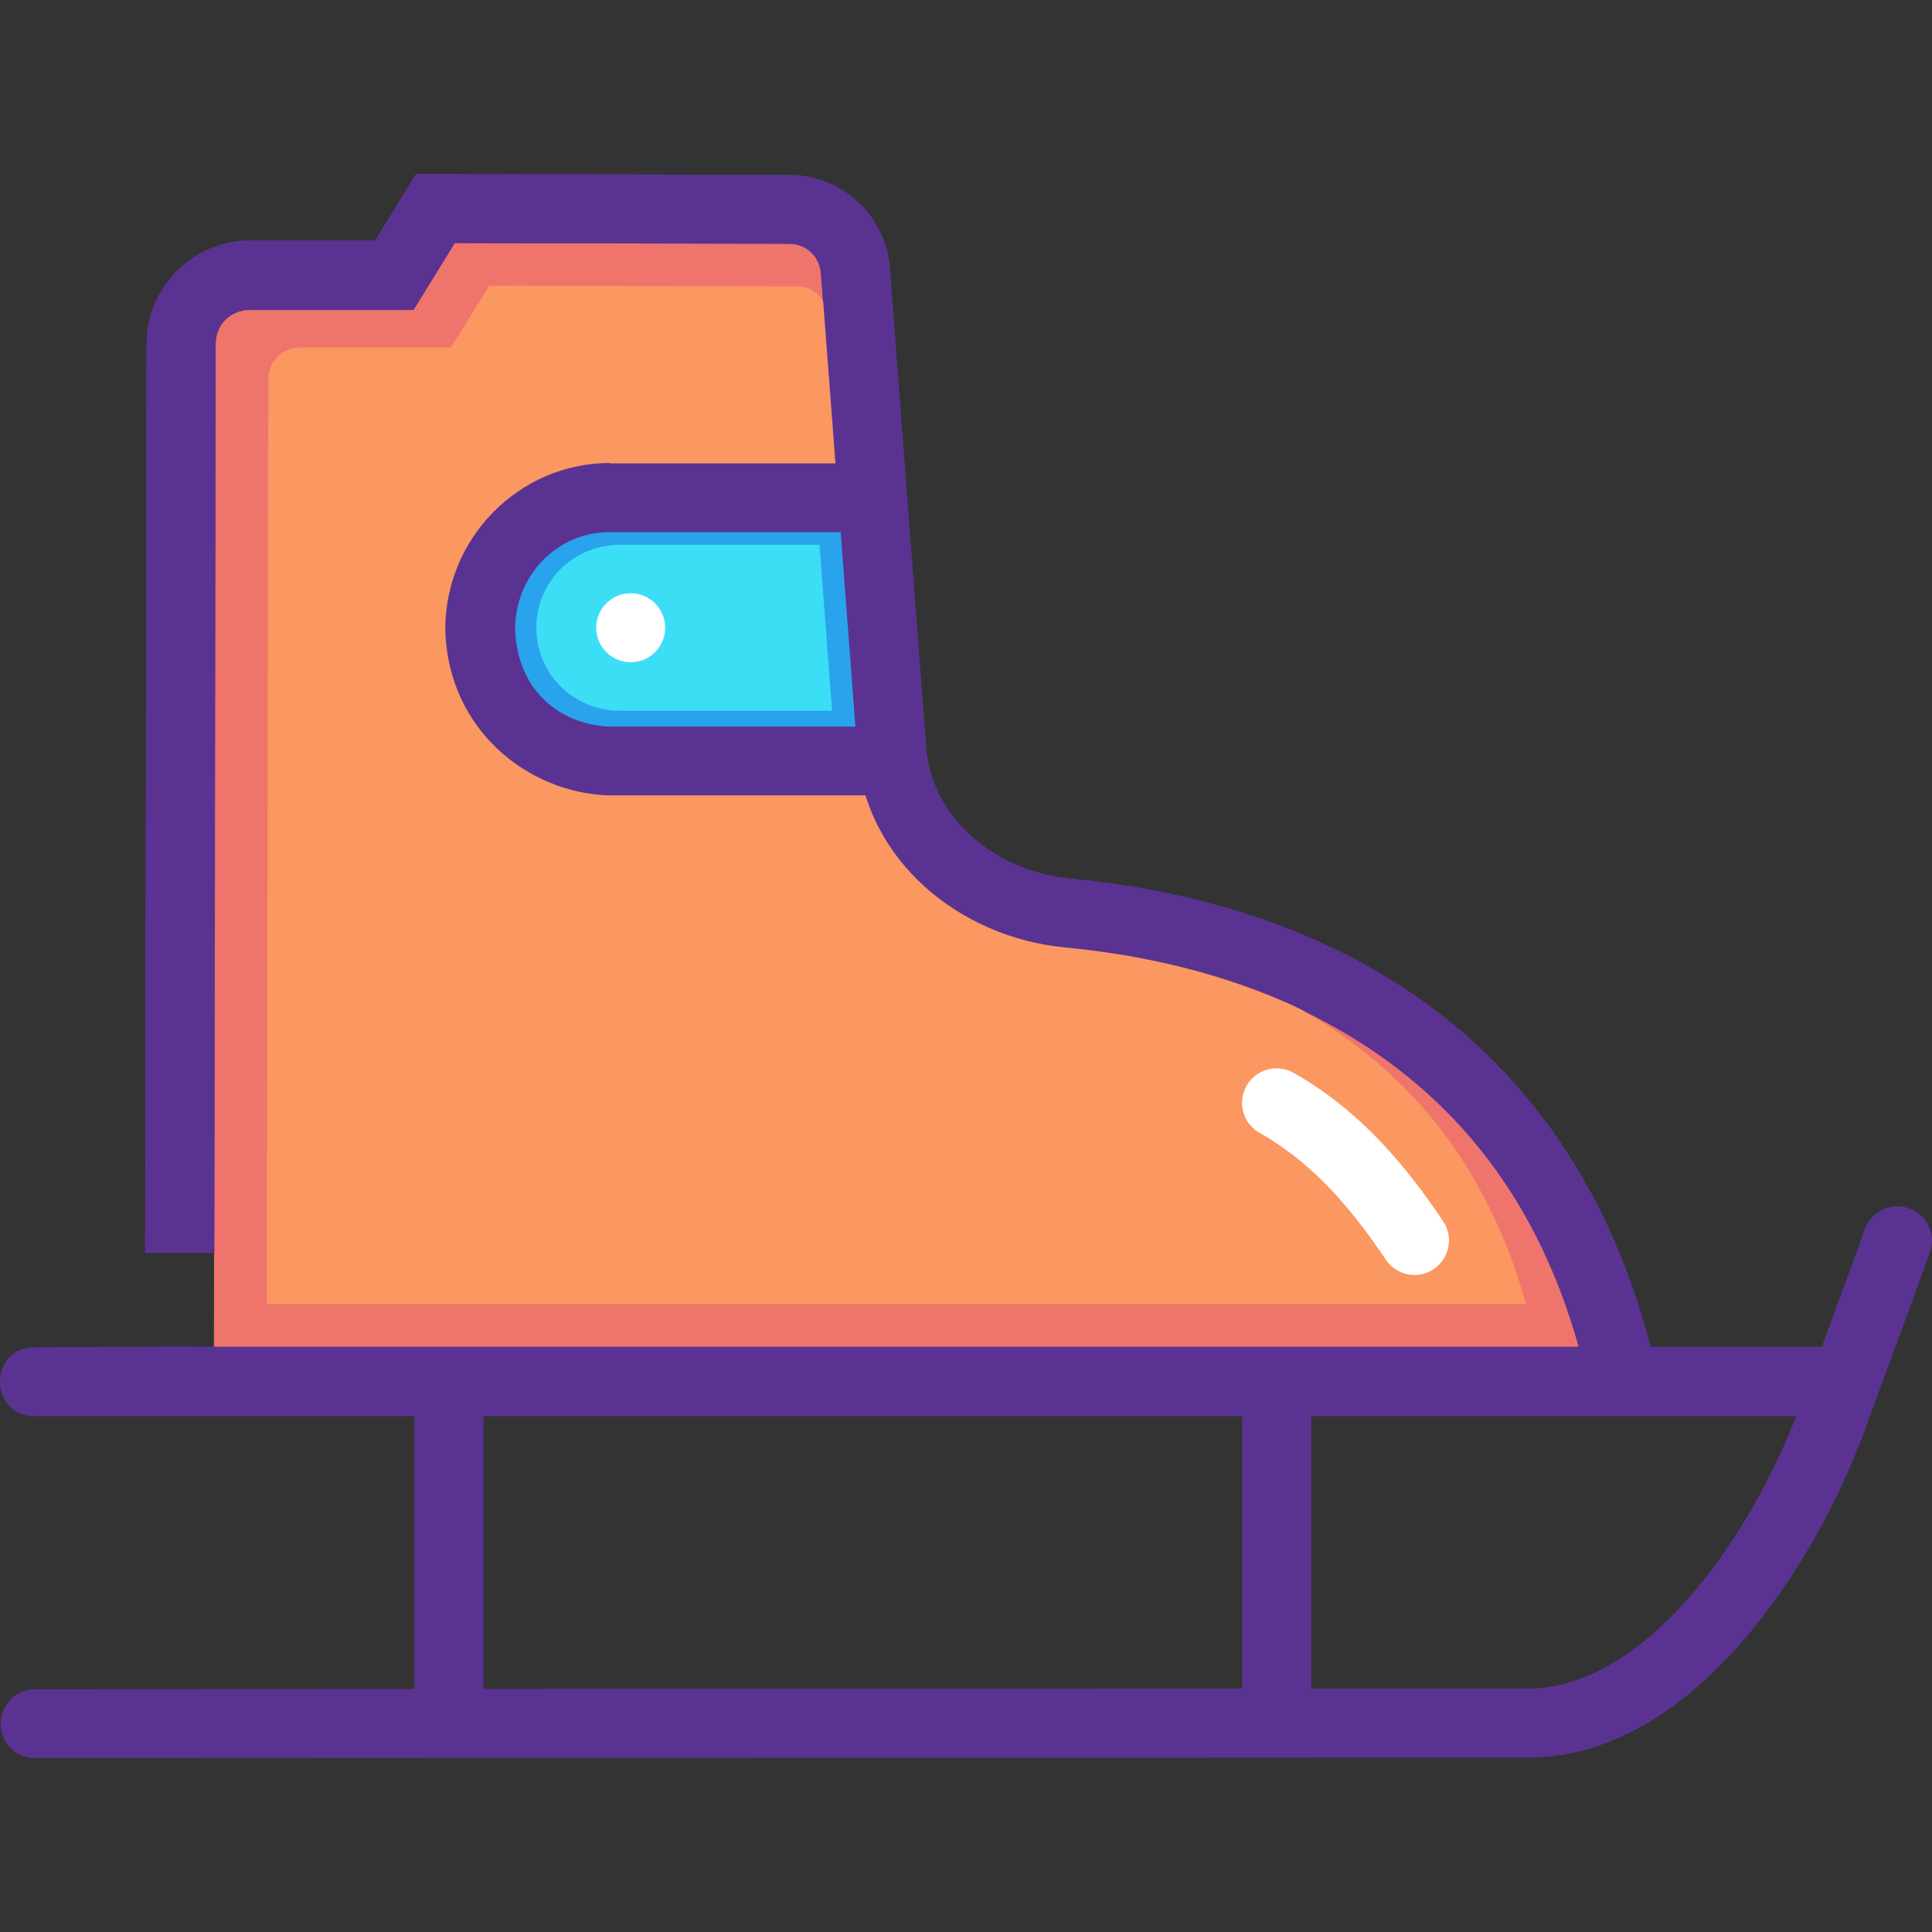
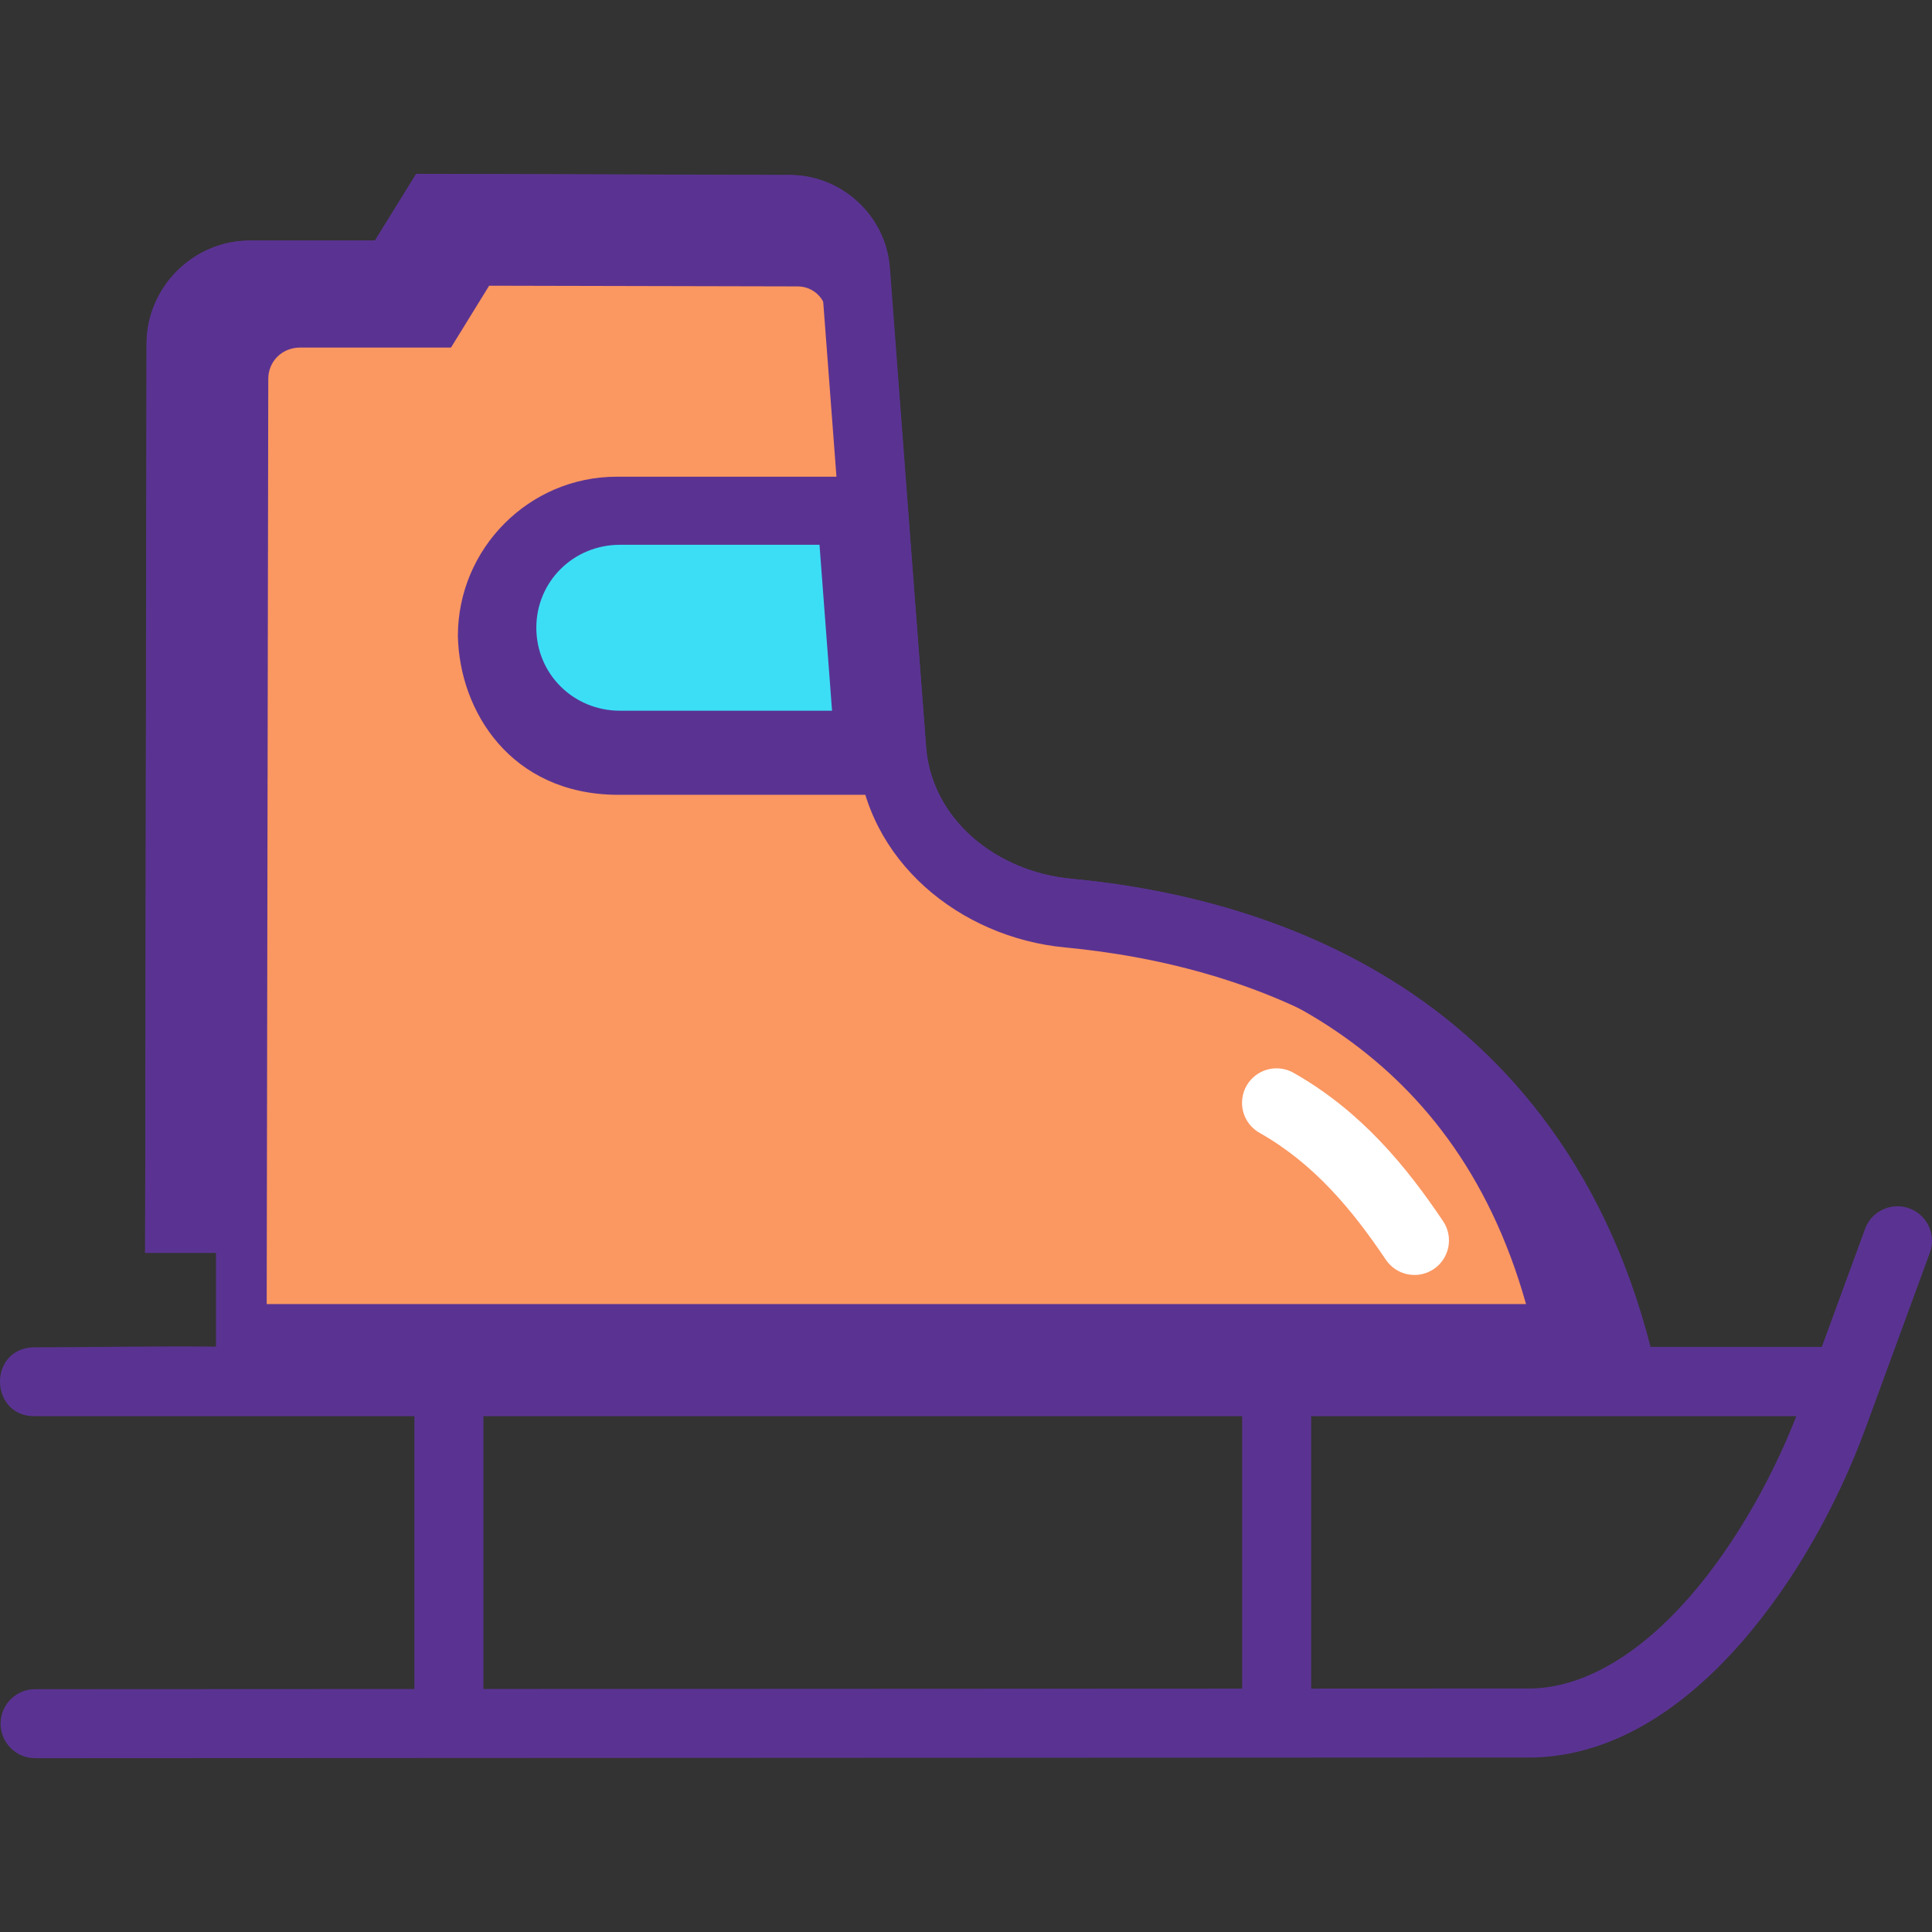
<svg xmlns="http://www.w3.org/2000/svg" height="800px" width="800px" version="1.1" id="Layer_1" viewBox="0 0 448.132 448.132" xml:space="preserve">
  <rect x="0" y="0" width="448.132" height="448.132" fill="#333333" stroke="none" />
  <g transform="translate(0 -1020.36)">
    <g shape-rendering="auto" image-rendering="auto" color-rendering="auto" color-interpolation="sRGB">
      <path style="fill:#5A3392;" d="M96.506,1060.712l-9.563,15.469H58.006c-13.147-0.004-23.949,10.82-23.969,23.969l-0.374,210.813    H50.1v21.75c-14.68-0.16-28.131,0.16-42.625,0.16c-10.425,0.688-9.725,16.229,0.718,15.969c139.099,0.002,278.228,0,417.344,0    c10.596-0.16,10.596-15.951,0-16.063h-42.937c-10.077-39.182-30.862-65.314-54.75-81.656    c-26.503-18.129-56.311-24.756-79.375-26.938c-17.595-1.662-32.397-13.951-33.656-30.594l-8.5-111    c-0.914-12.09-11.032-21.605-23.156-21.625L96.506,1060.712z" />
-       <path style="fill:#EE746C;" d="M105.462,1076.729l77.625,0.16c3.913,0.008,7.018,2.975,7.313,6.875l3.096,40.969H137.59    c-21.997,0-39.907,18.033-39.907,40.031c0.423,18.992,13.343,39.686,39.907,39.938h63.125    c6.123,19.939,25.319,33.459,46.25,35.438c21.325,2.014,48.462,8.215,71.812,24.188c20.279,13.871,38.019,34.943,47.438,68.406    H49.621l0.363-232.563c0.007-4.51,3.526-7.906,8.031-7.906h37.906l9.563-15.5L105.462,1076.729z" />
-       <path style="fill:#29A3EC;" d="M141.286,1143.237h54.144l3.405,47.938h-57.55c-12.653,0-22.718-10.621-22.718-23.969    c0-13.35,10.064-23.969,22.718-23.969H141.286z" />
      <path style="fill:#FB9761;" d="M113.387,1086.63l71.621,0.16c3.61,0.008,6.475,2.746,6.747,6.344l2.854,37.801h-51.582    c-20.295,0-36.82,16.639-36.82,36.934c0.363,17.523,12.311,36.615,36.82,36.85h58.242c5.648,18.396,23.361,30.871,42.673,32.695    c19.675,1.855,44.713,7.58,66.257,22.316c18.71,12.797,35.078,32.24,43.769,63.115H61.862l0.363-214.574    c0.006-4.162,3.253-7.295,7.41-7.295h34.974l8.823-14.303L113.387,1086.63z" />
      <path style="fill:#3CDEF6;" d="M143.82,1146.725h46.266l2.909,38.488h-49.177c-10.811,0-19.413-8.527-19.413-19.244    s8.6-19.244,19.413-19.244H143.82z" />
    </g>
-     <path style="fill:#FFFFFF;" d="M154.291,1165.968c0,4.418-3.582,8-8,8c0,0,0,0-0.001,0c-4.418,0-8-3.582-8-8s3.582-8,8-8   C150.709,1157.968,154.291,1161.55,154.291,1165.968L154.291,1165.968z" />
    <g shape-rendering="auto" image-rendering="auto" color-rendering="auto" color-interpolation="sRGB">
      <g>
        <path style="fill:#5A3392;" d="M96.57,1060.68l-9.563,15.469H57.945c-13.147,0-23.95,10.822-23.969,23.969l-0.312,210.844h16.063     l0.312-210.844c0.007-4.506,3.397-8.031,7.906-8.031h38.031l9.438-15.344l77.719,0.16c3.912,0.004,7.017,2.938,7.312,6.844     l8.406,111.031c1.923,25.35,23.931,43.051,48.188,45.344c21.324,2.014,48.462,8.121,71.812,24.094     c23.351,15.973,43.218,41.553,51,84.563l15.844-2.938c-8.454-46.725-31.372-76.715-57.875-94.844     c-26.503-18.129-56.311-24.633-79.375-26.813c-17.594-1.664-32.395-13.951-33.656-30.594l-8.375-111.156     c-0.914-12.09-11.157-21.48-23.281-21.5L96.57,1060.68z" />
-         <path style="fill:#5A3392;" d="M141.442,1127.759c-21.025,0.002-38.15,17.379-38.15,38.504v0.16v0.16     c0.659,23.006,19.119,37.689,37.913,38.268h0.122h68.031v-15.945h-67.677c-11.242-0.367-21.671-7.803-22.205-22.678     c0.121-12.49,9.761-22.439,21.968-22.439h64.134v-15.945h-64.134L141.442,1127.759z" />
        <path style="fill:#5A3392;" d="M440.407,1300.167c-3.503-0.129-6.682,2.037-7.844,5.344l-14.938,40.781     c-5.517,14.99-14.629,31.783-25.719,44.469s-23.764,20.859-36.469,21.25l-347.188,0.16c-4.418-0.063-8.051,3.469-8.113,7.887     s3.469,8.051,7.887,8.113c0.075,0.002,0.151,0.002,0.226,0l347.438-0.16c0.083,0.002,0.167,0.002,0.25,0     c19.008-0.576,35.235-12.078,48.031-26.719c12.796-14.639,22.556-32.842,28.688-49.5l14.938-40.75     c1.59-4.123-0.463-8.754-4.586-10.344C442.177,1300.378,441.298,1300.198,440.407,1300.167L440.407,1300.167z" />
        <path style="fill:#5A3392;" d="M288.126,1340.292v79.781h16v-79.781H288.126z" />
        <path style="fill:#5A3392;" d="M96.126,1340.292v79.781h16v-79.781H96.126z" />
      </g>
      <path style="fill:#FFFFFF;" d="M296.376,1268.167c-4.416-0.156-8.123,3.295-8.28,7.711c-0.108,3.037,1.514,5.873,4.186,7.32    c12.477,7.088,21.338,17.703,29.156,29.342c2.459,3.674,7.43,4.658,11.104,2.201c3.674-2.459,4.659-7.43,2.201-11.104    c-0.008-0.012-0.015-0.023-0.023-0.035c-8.42-12.535-18.922-25.443-34.531-34.313c-1.157-0.688-2.468-1.072-3.813-1.119V1268.167z    " />
    </g>
  </g>
</svg>